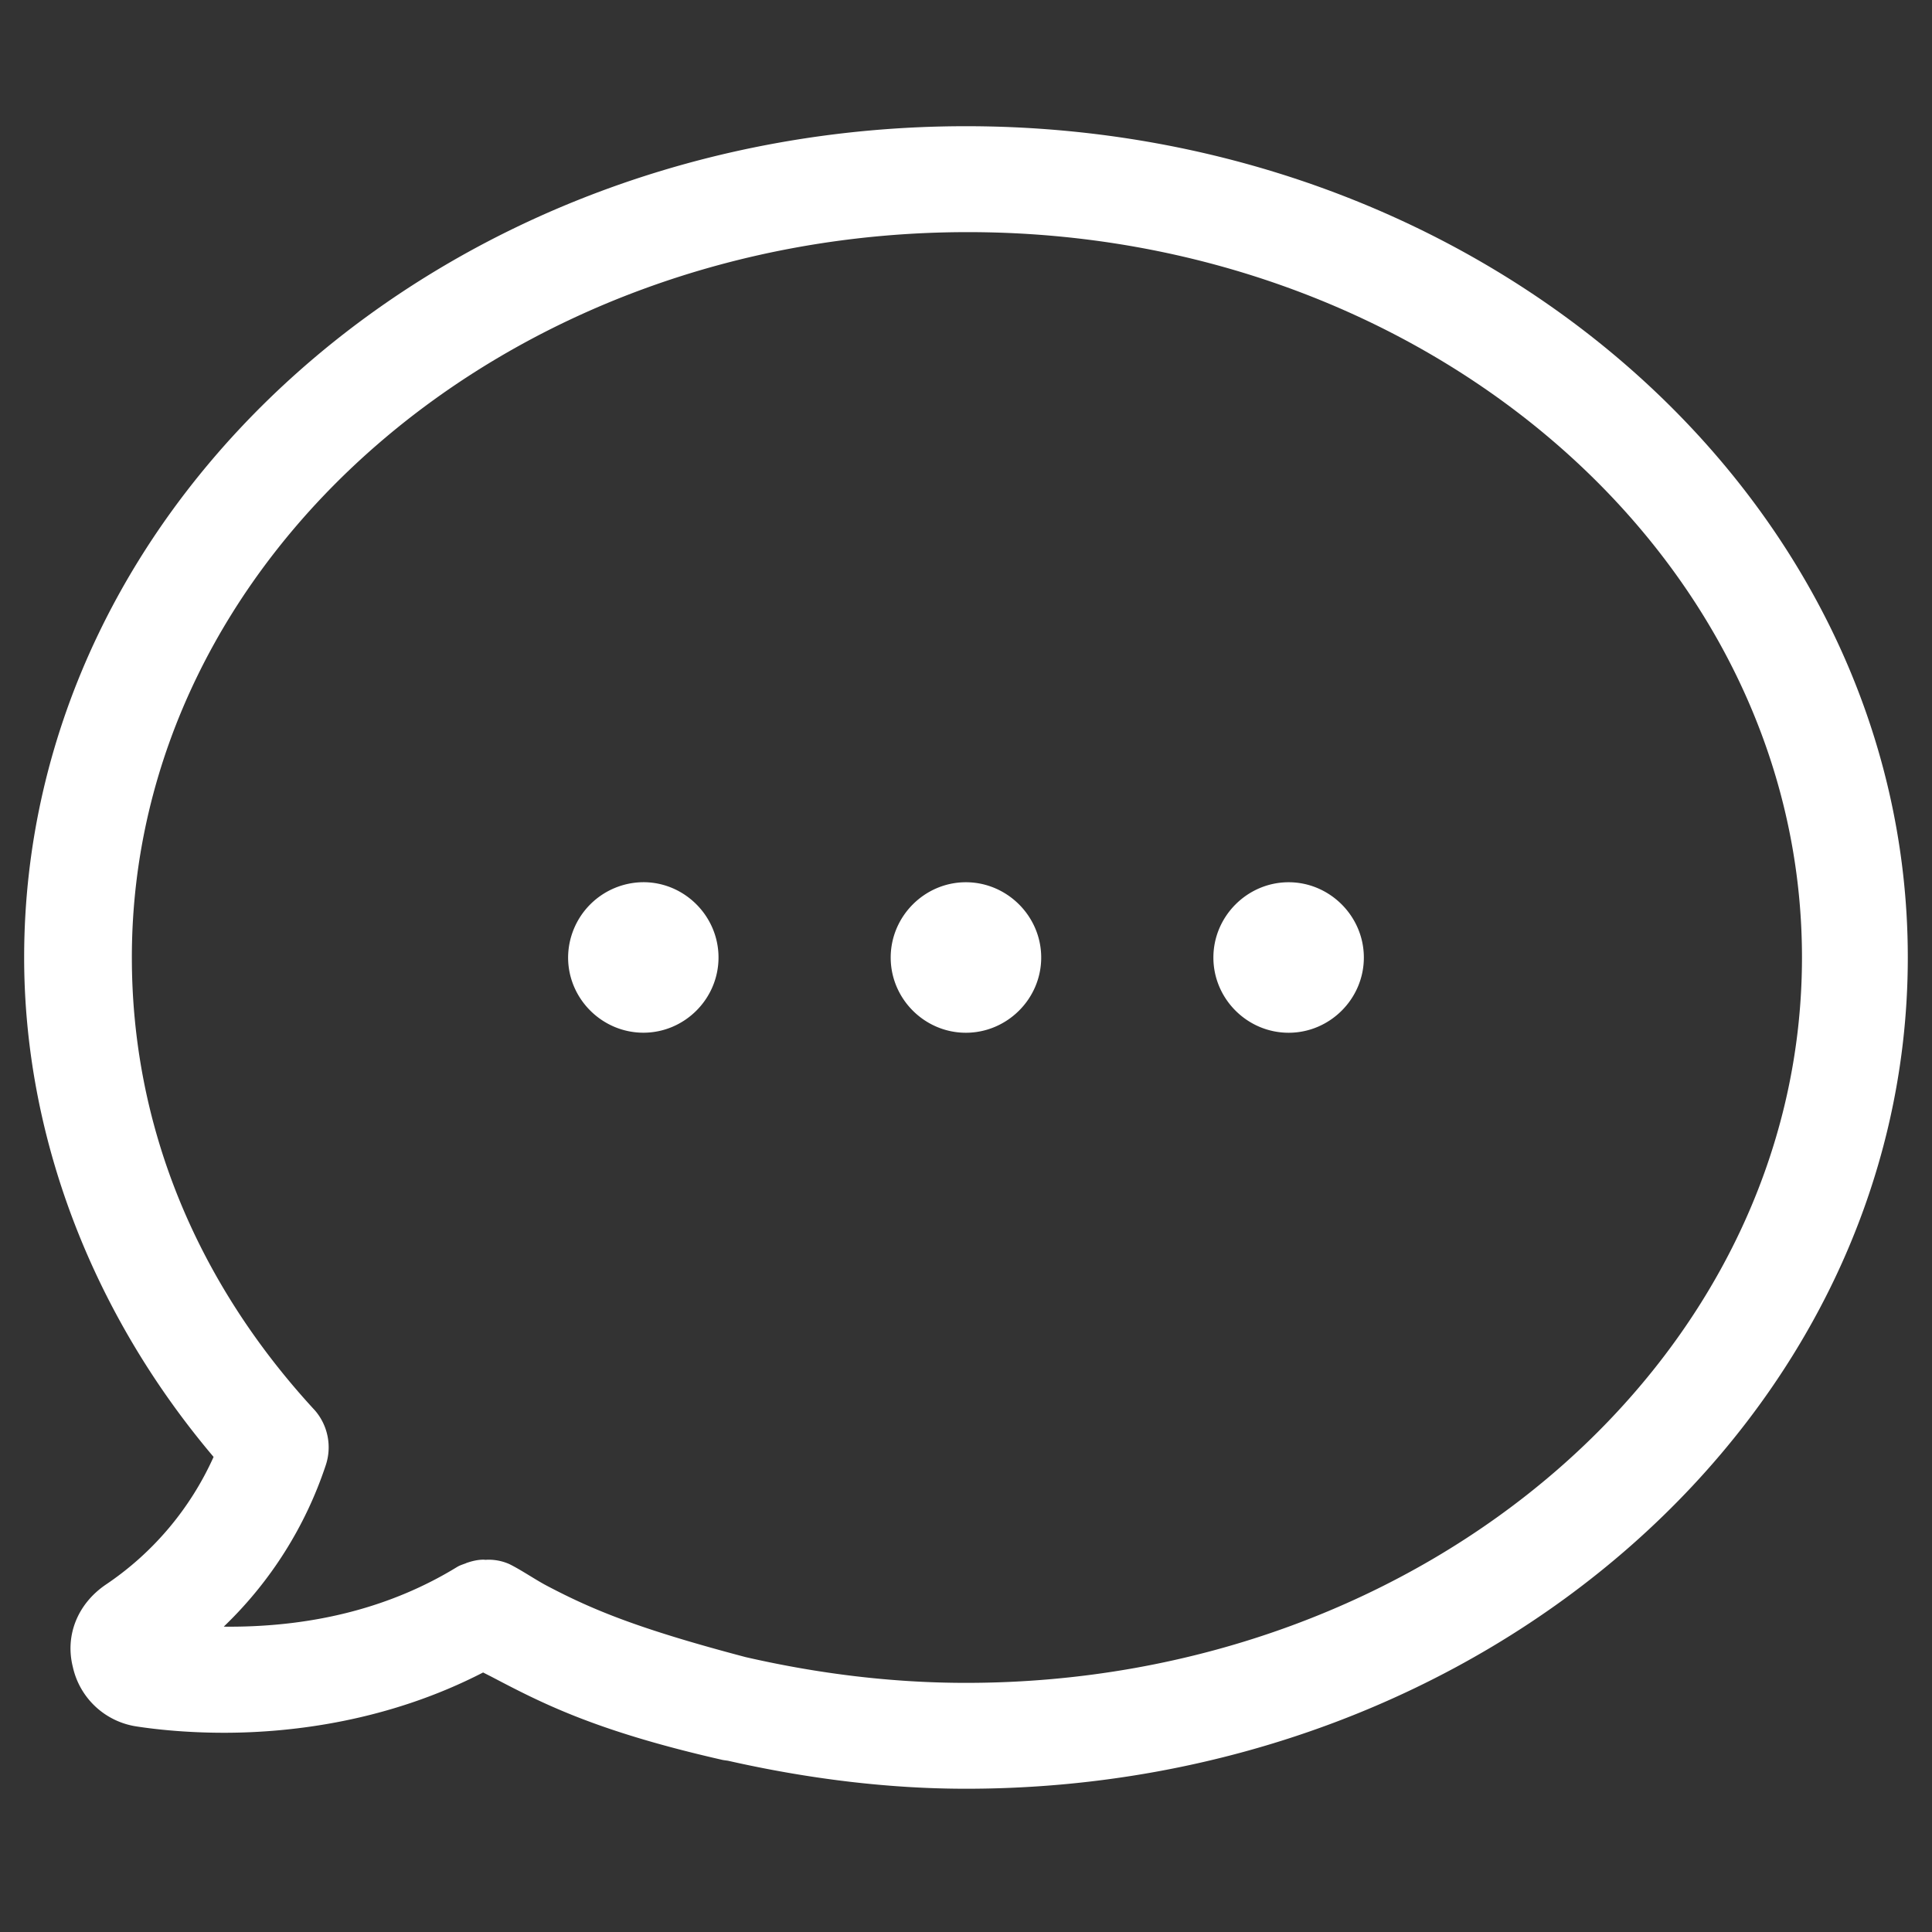
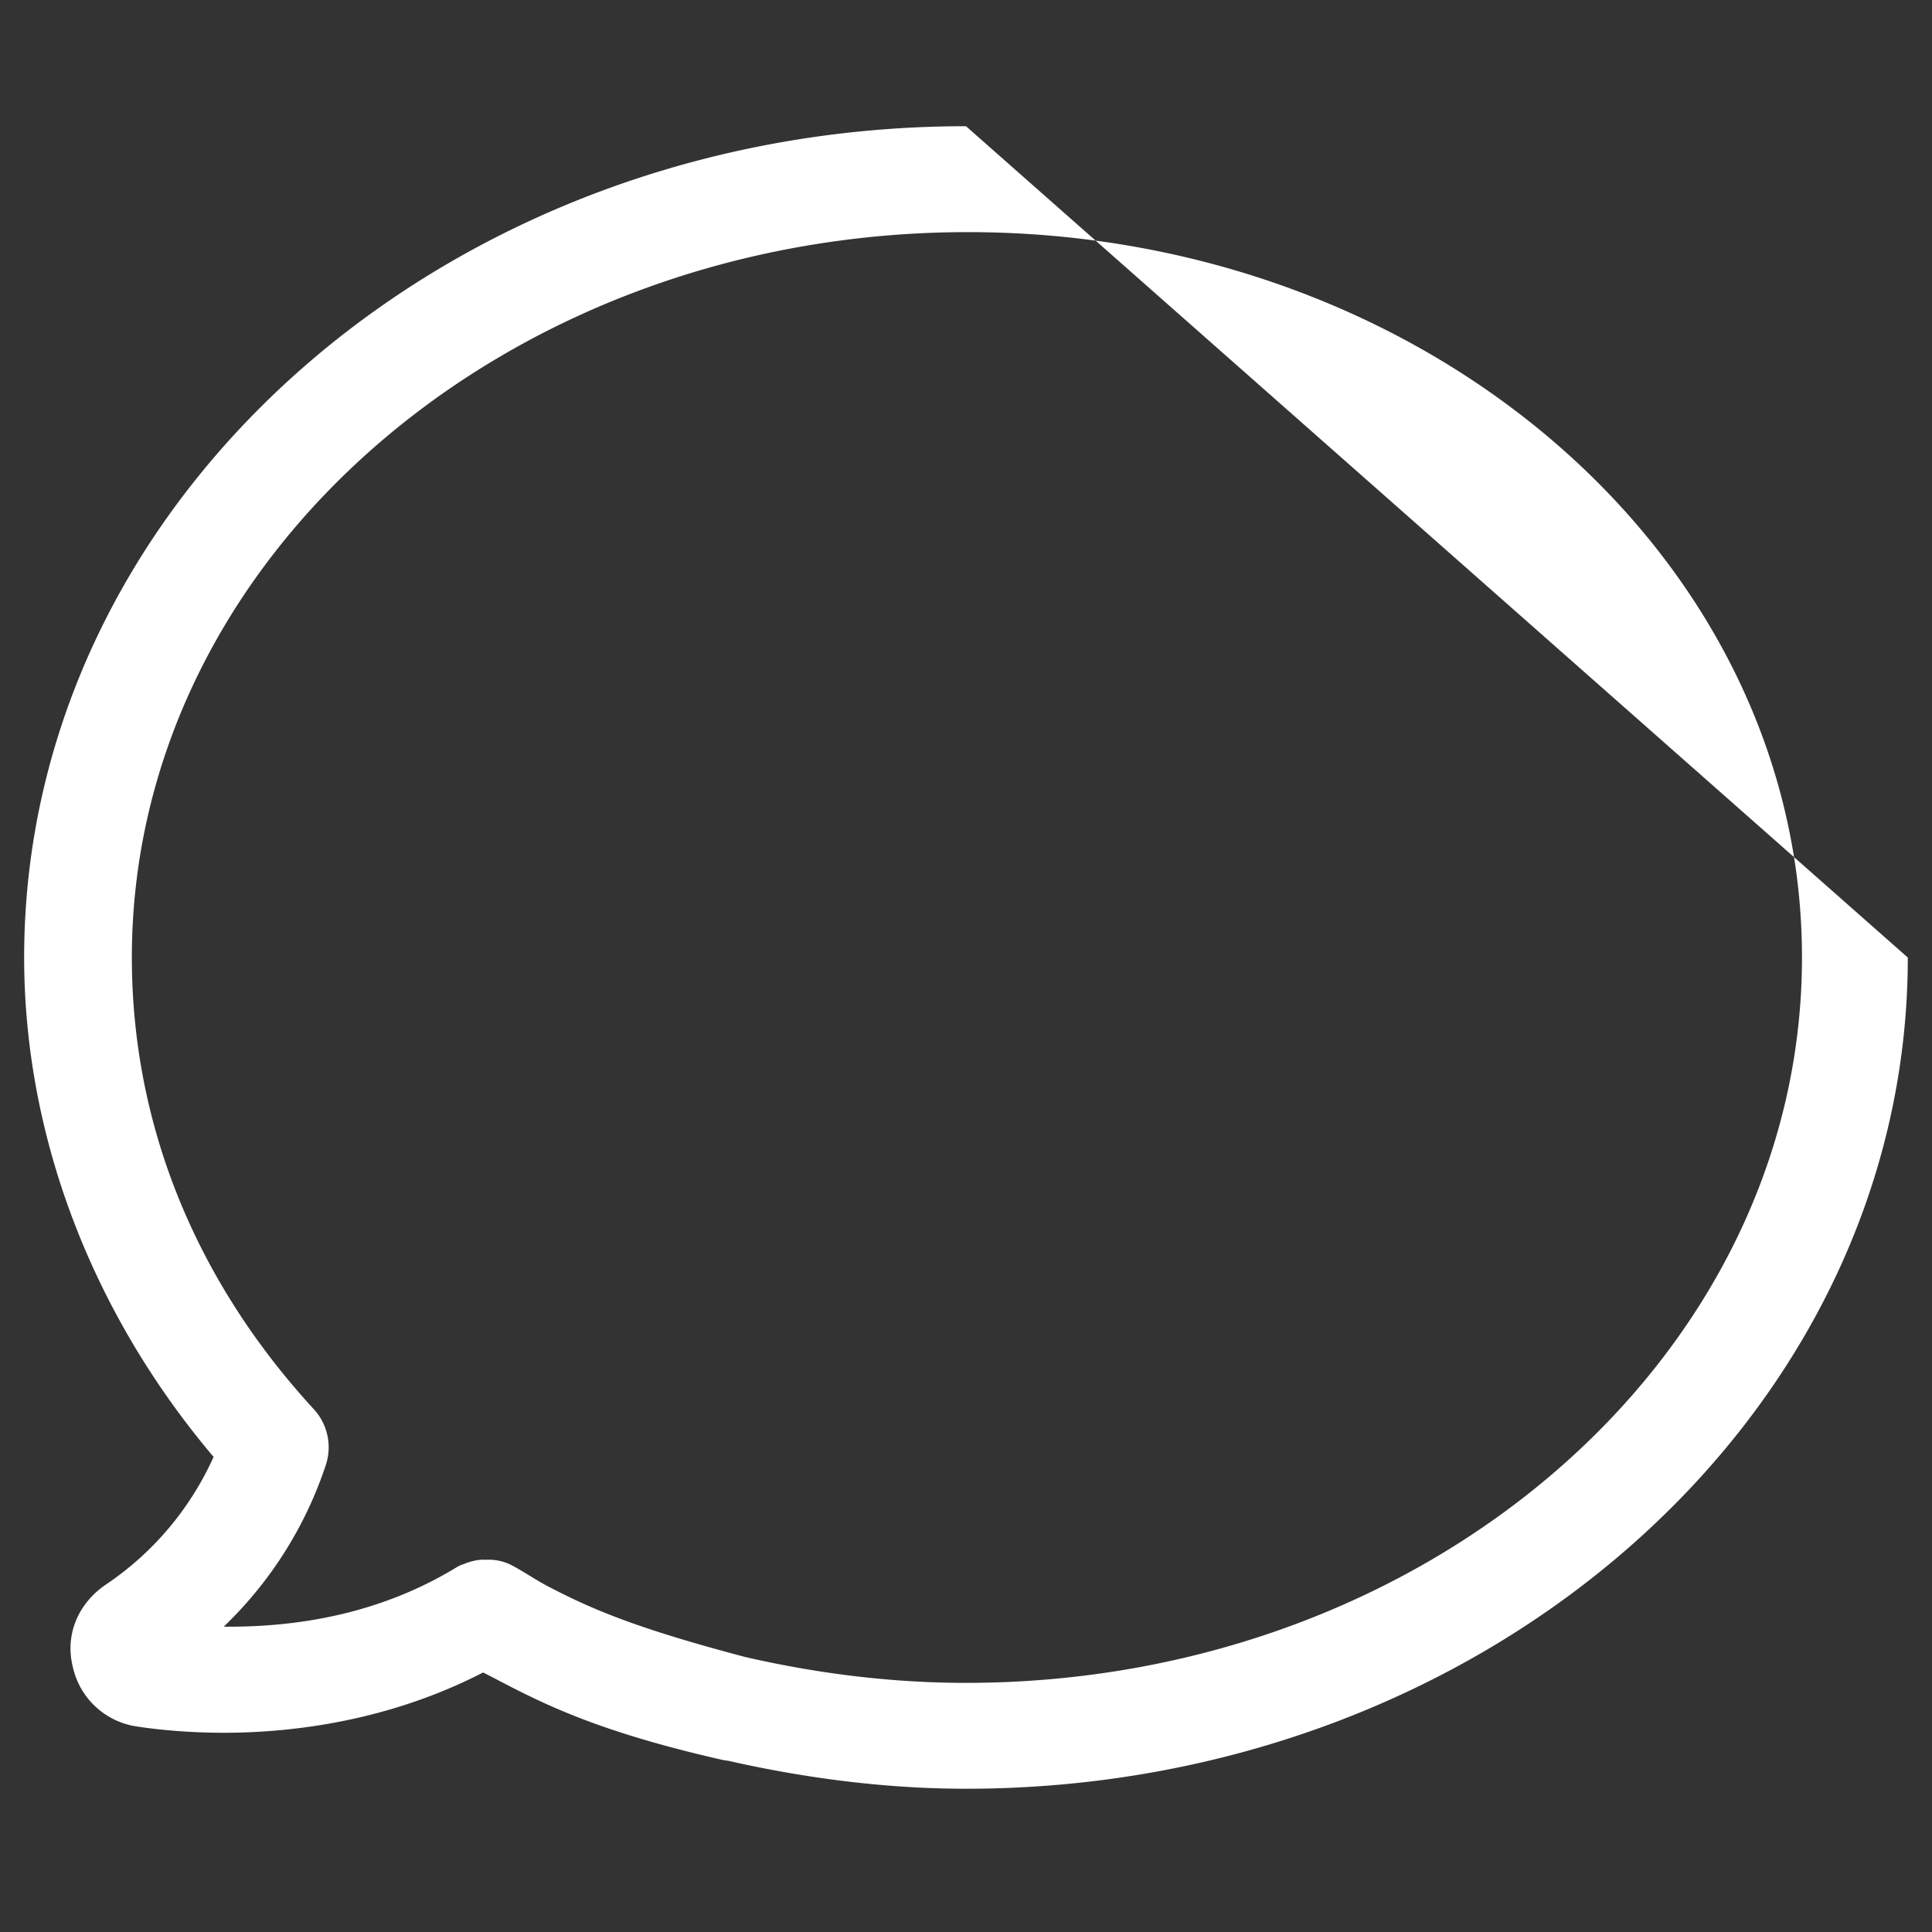
<svg xmlns="http://www.w3.org/2000/svg" width="40" height="40">
  <rect width="100%" height="100%" fill="#333333" stroke="none" />
  <g fill="#FFF">
-     <path d="M19.997 18.266c-.853 0-1.556.703-1.556 1.559s.703 1.557 1.556 1.557c.854 0 1.56-.701 1.56-1.557s-.705-1.559-1.56-1.559zM11.762 19.824c0 .855.704 1.557 1.559 1.557.853 0 1.555-.701 1.555-1.557s-.702-1.559-1.555-1.559a1.567 1.567 0 00-1.559 1.559zM26.68 18.266c-.854 0-1.558.703-1.558 1.559s.703 1.557 1.558 1.557c.853 0 1.557-.701 1.557-1.557s-.705-1.559-1.557-1.559z" />
-     <path d="M20 2.613C9.245 2.613.5 10.333.5 19.824c0 3.68 1.392 7.35 3.922 10.34a6.294 6.294 0 01-2.233 2.645c-.584.398-.844 1.051-.682 1.699a1.593 1.593 0 001.319 1.236c.397.061 1.033.131 1.813.131 1.389 0 3.395-.234 5.363-1.248l.162.082c1.043.547 2.146 1.125 4.789 1.727.025.006.076.012.118.018 1.685.381 3.342.58 4.928.58 10.752 0 19.5-7.719 19.5-17.209C39.5 10.333 30.752 2.613 20 2.613zm0 32.229c-1.516 0-3.046-.186-4.561-.533-2.229-.588-3.169-.98-4.104-1.471-.244-.127-.536-.33-.789-.455a1.048 1.048 0 00-.503-.088c-.009-.002-.018-.004-.027-.004-.115 0-.231.025-.344.064-.01.002-.021.008-.029.012-.061.023-.123.041-.18.076-1.338.82-2.924 1.236-4.719 1.236-.037 0-.073 0-.111-.002a8.208 8.208 0 002.111-3.34 1.17 1.17 0 00-.221-1.133c-2.48-2.684-3.793-5.926-3.793-9.381 0-8.281 7.766-15.017 17.308-15.017 9.523 0 17.27 6.736 17.27 15.017S29.544 34.842 20 34.842z" />
+     <path d="M20 2.613C9.245 2.613.5 10.333.5 19.824c0 3.68 1.392 7.35 3.922 10.34a6.294 6.294 0 01-2.233 2.645c-.584.398-.844 1.051-.682 1.699a1.593 1.593 0 001.319 1.236c.397.061 1.033.131 1.813.131 1.389 0 3.395-.234 5.363-1.248l.162.082c1.043.547 2.146 1.125 4.789 1.727.025.006.076.012.118.018 1.685.381 3.342.58 4.928.58 10.752 0 19.5-7.719 19.5-17.209zm0 32.229c-1.516 0-3.046-.186-4.561-.533-2.229-.588-3.169-.98-4.104-1.471-.244-.127-.536-.33-.789-.455a1.048 1.048 0 00-.503-.088c-.009-.002-.018-.004-.027-.004-.115 0-.231.025-.344.064-.01.002-.021.008-.029.012-.061.023-.123.041-.18.076-1.338.82-2.924 1.236-4.719 1.236-.037 0-.073 0-.111-.002a8.208 8.208 0 002.111-3.34 1.17 1.17 0 00-.221-1.133c-2.48-2.684-3.793-5.926-3.793-9.381 0-8.281 7.766-15.017 17.308-15.017 9.523 0 17.27 6.736 17.27 15.017S29.544 34.842 20 34.842z" />
  </g>
</svg>